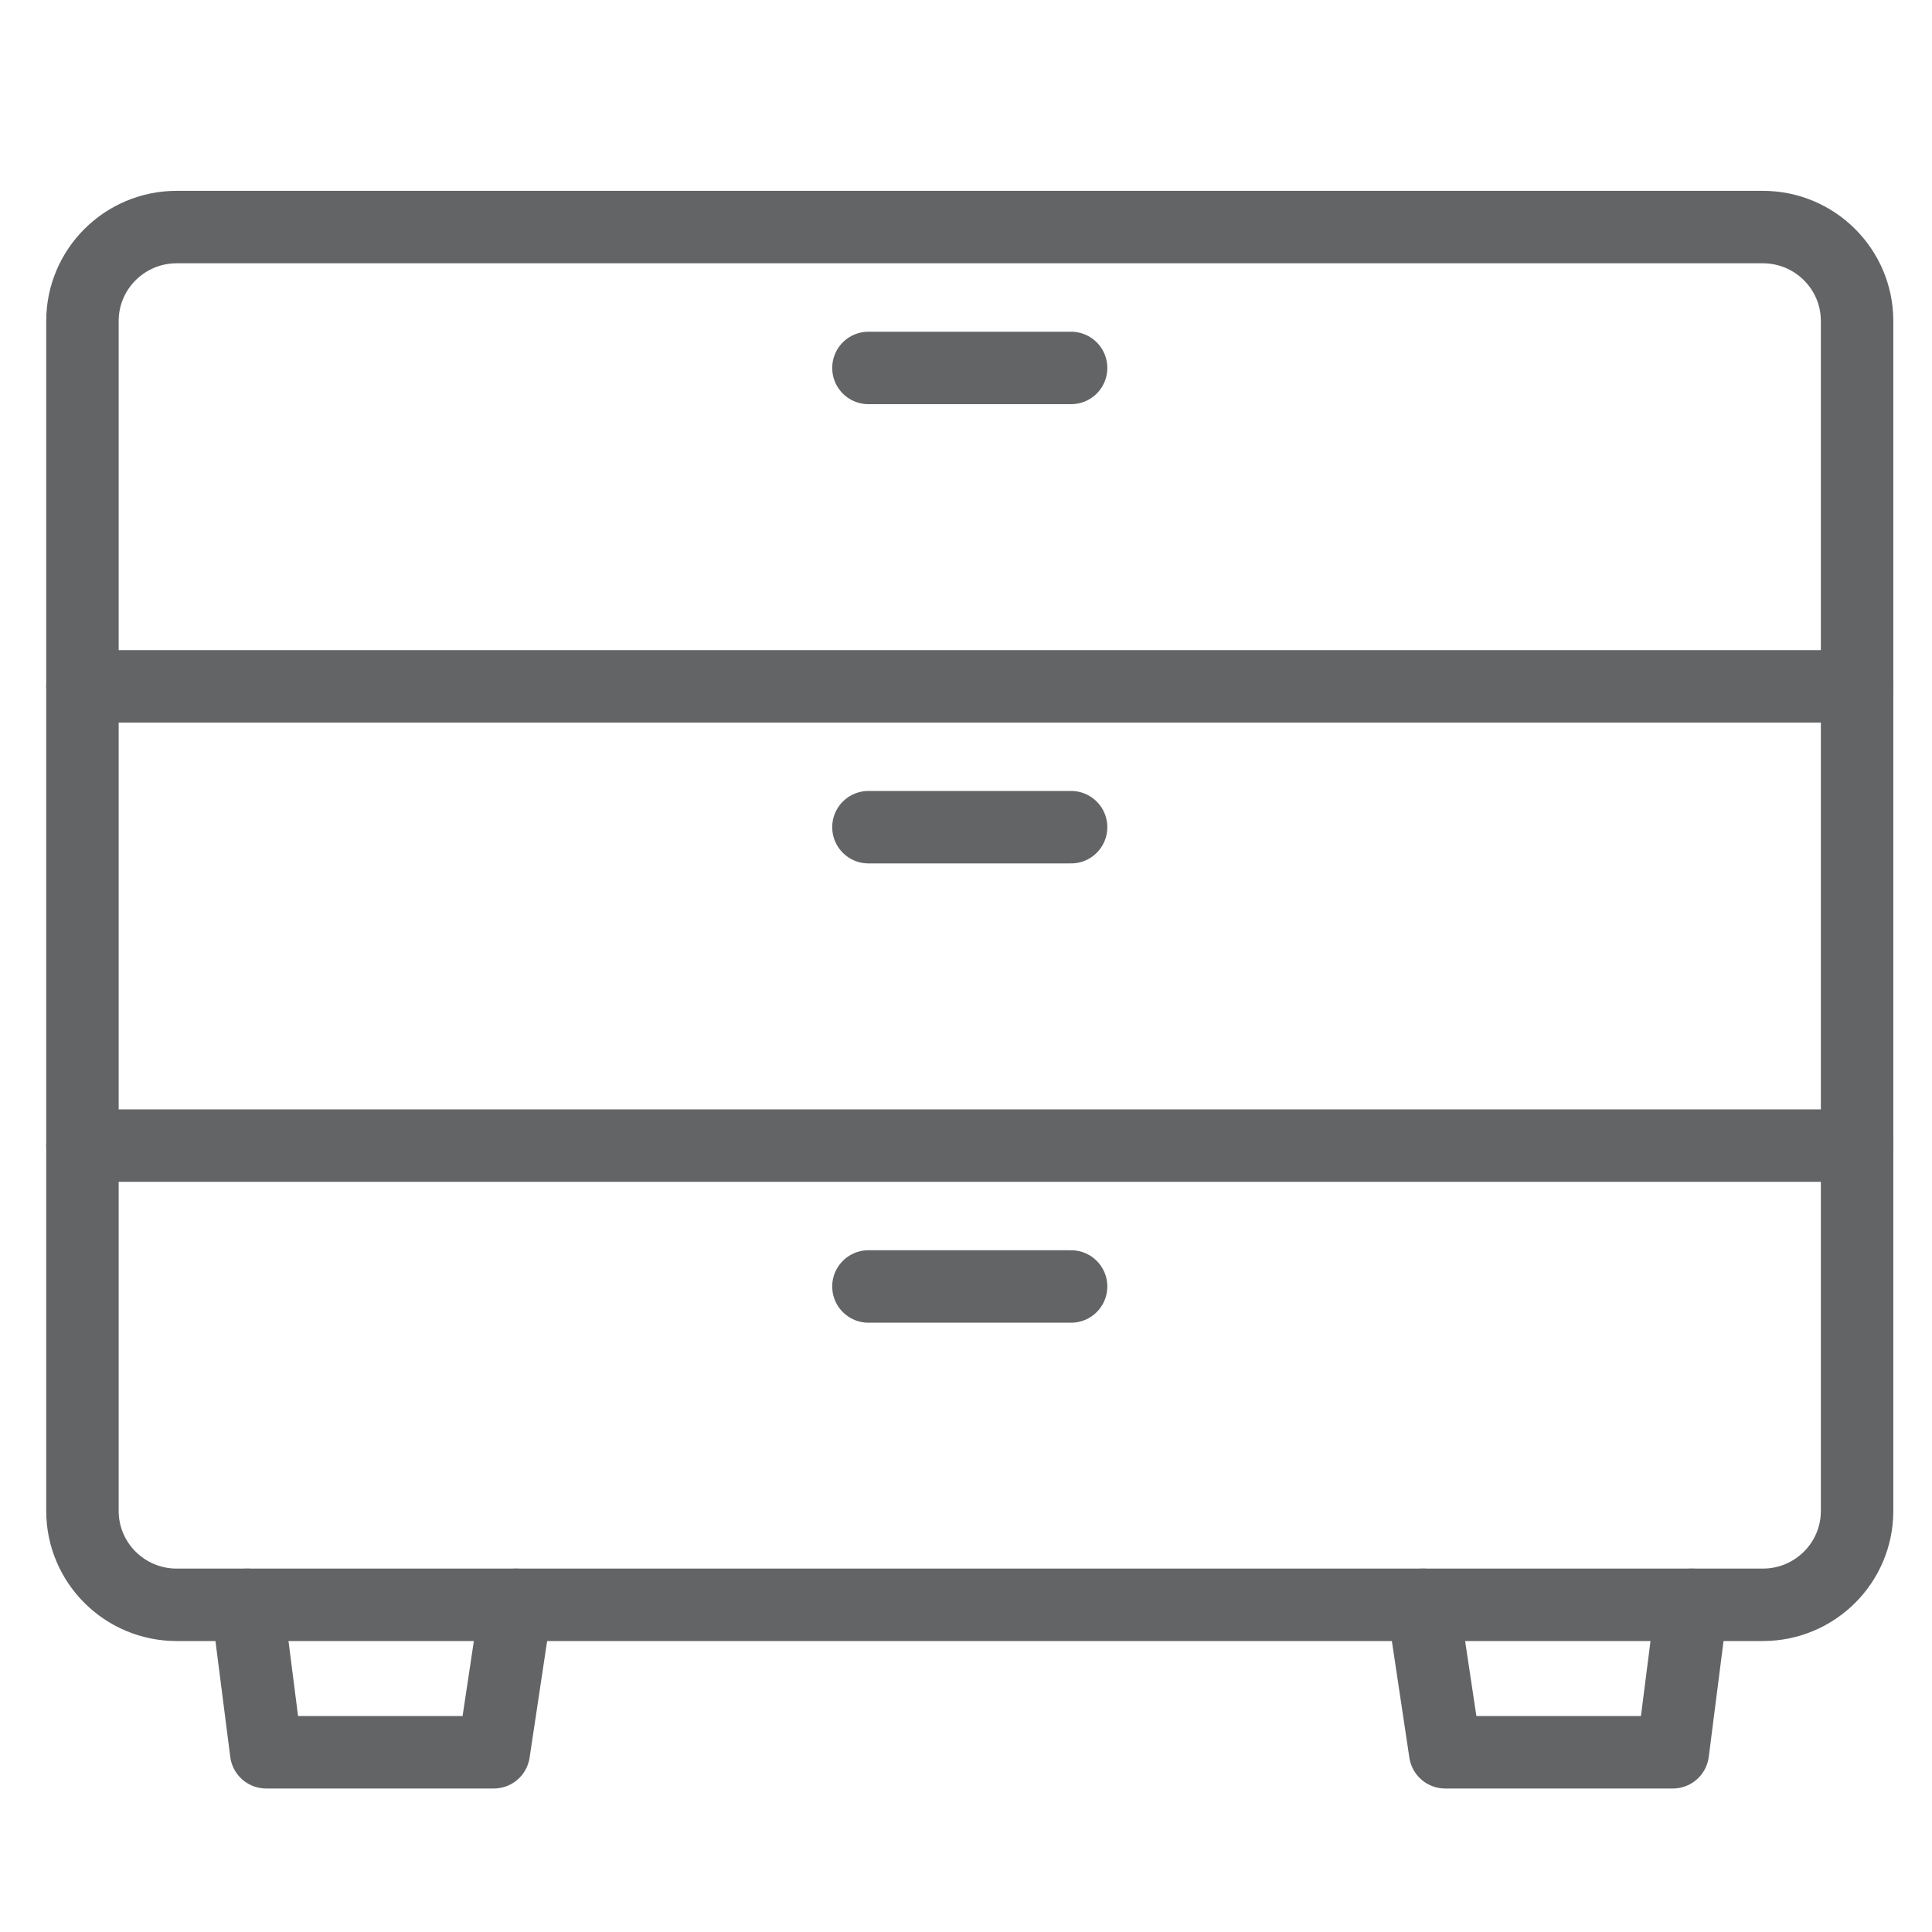
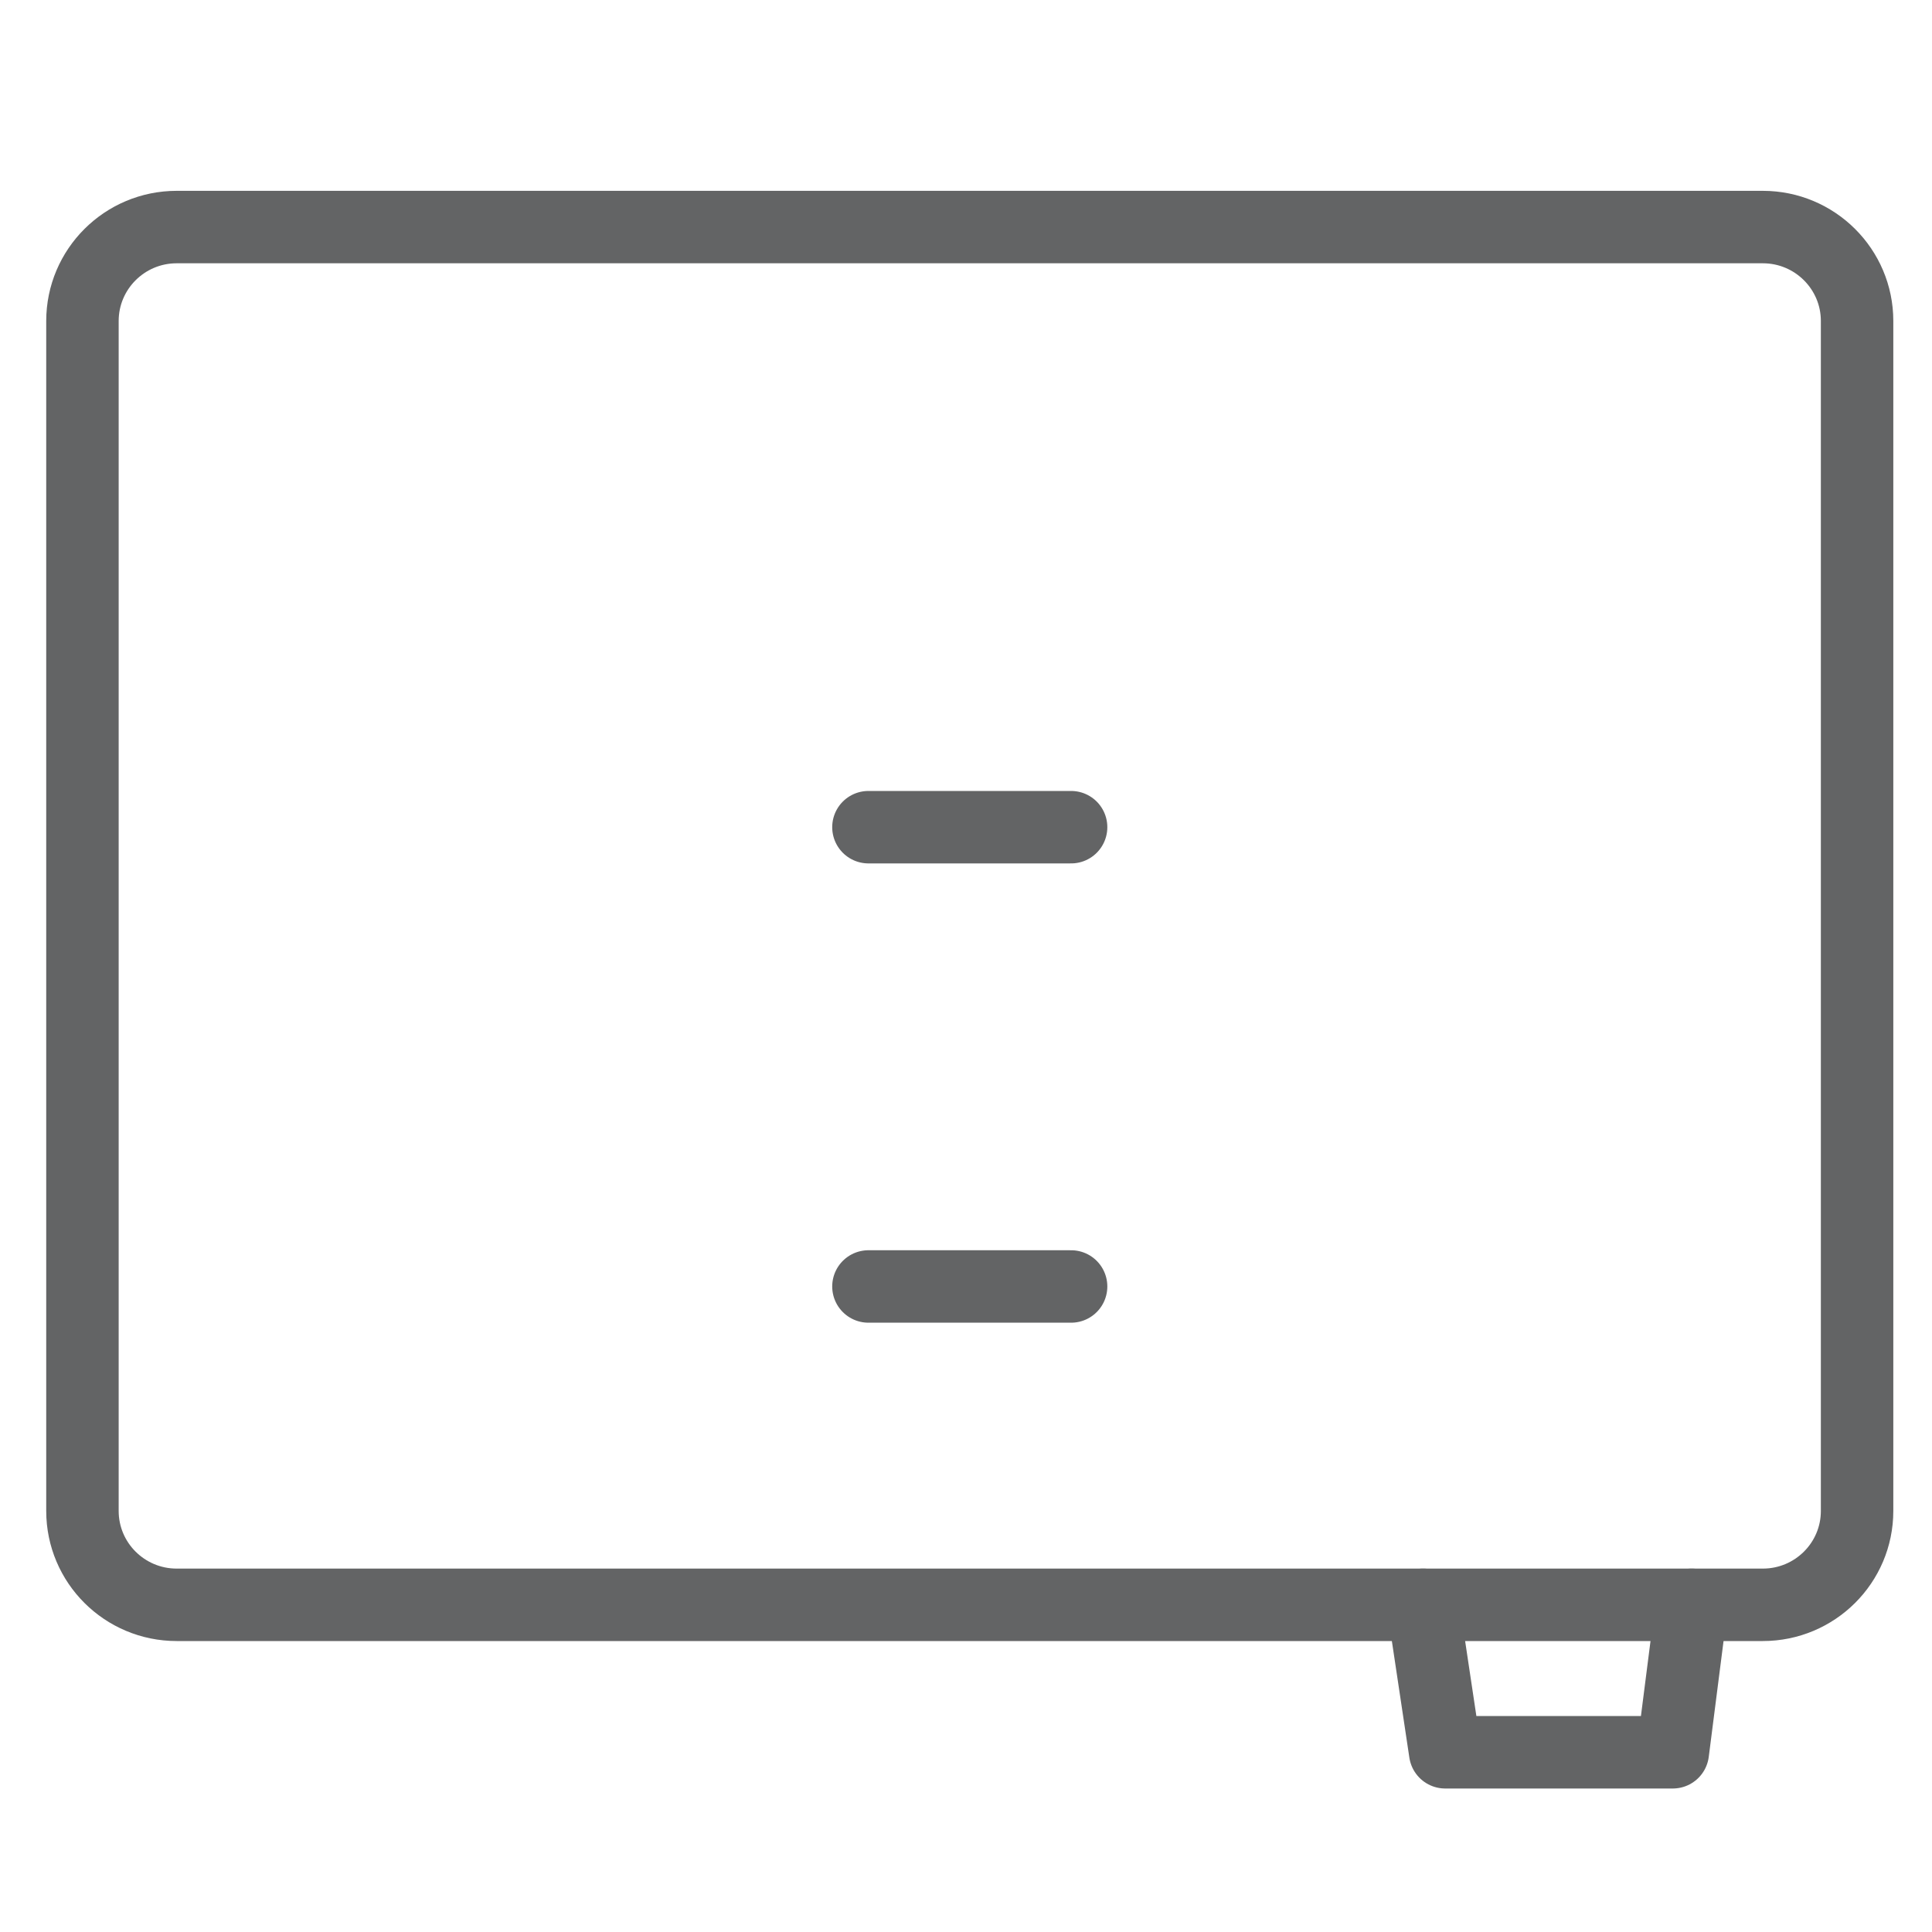
<svg xmlns="http://www.w3.org/2000/svg" width="40" height="40" viewBox="0 0 40 40" fill="none">
-   <path d="M5.121 33.226L5.511 36.279H10.223L10.682 33.226" stroke="#636465" stroke-width="1.5" stroke-linecap="round" stroke-linejoin="round" />
  <path d="M35.024 33.226L34.634 36.279H29.921L29.463 33.226" stroke="#636465" stroke-width="1.5" stroke-linecap="round" stroke-linejoin="round" />
  <path d="M36.497 4.701H3.658C2.581 4.701 1.707 5.572 1.707 6.646V31.282C1.707 32.356 2.581 33.226 3.658 33.226H36.497C37.575 33.226 38.449 32.356 38.449 31.282V6.646C38.449 5.572 37.575 4.701 36.497 4.701Z" stroke="#636465" stroke-width="1.5" stroke-linecap="round" stroke-linejoin="round" />
-   <path d="M38.449 23.718H1.707" stroke="#636465" stroke-width="1.5" stroke-linecap="round" stroke-linejoin="round" />
-   <path d="M1.707 14.21H38.449" stroke="#636465" stroke-width="1.5" stroke-linecap="round" stroke-linejoin="round" />
-   <path d="M22.176 7.618H17.98" stroke="#636465" stroke-width="1.5" stroke-linecap="round" stroke-linejoin="round" />
  <path d="M22.176 17.126H17.98" stroke="#636465" stroke-width="1.5" stroke-linecap="round" stroke-linejoin="round" />
  <path d="M22.176 26.635H17.98" stroke="#636465" stroke-width="1.5" stroke-linecap="round" stroke-linejoin="round" />
</svg>